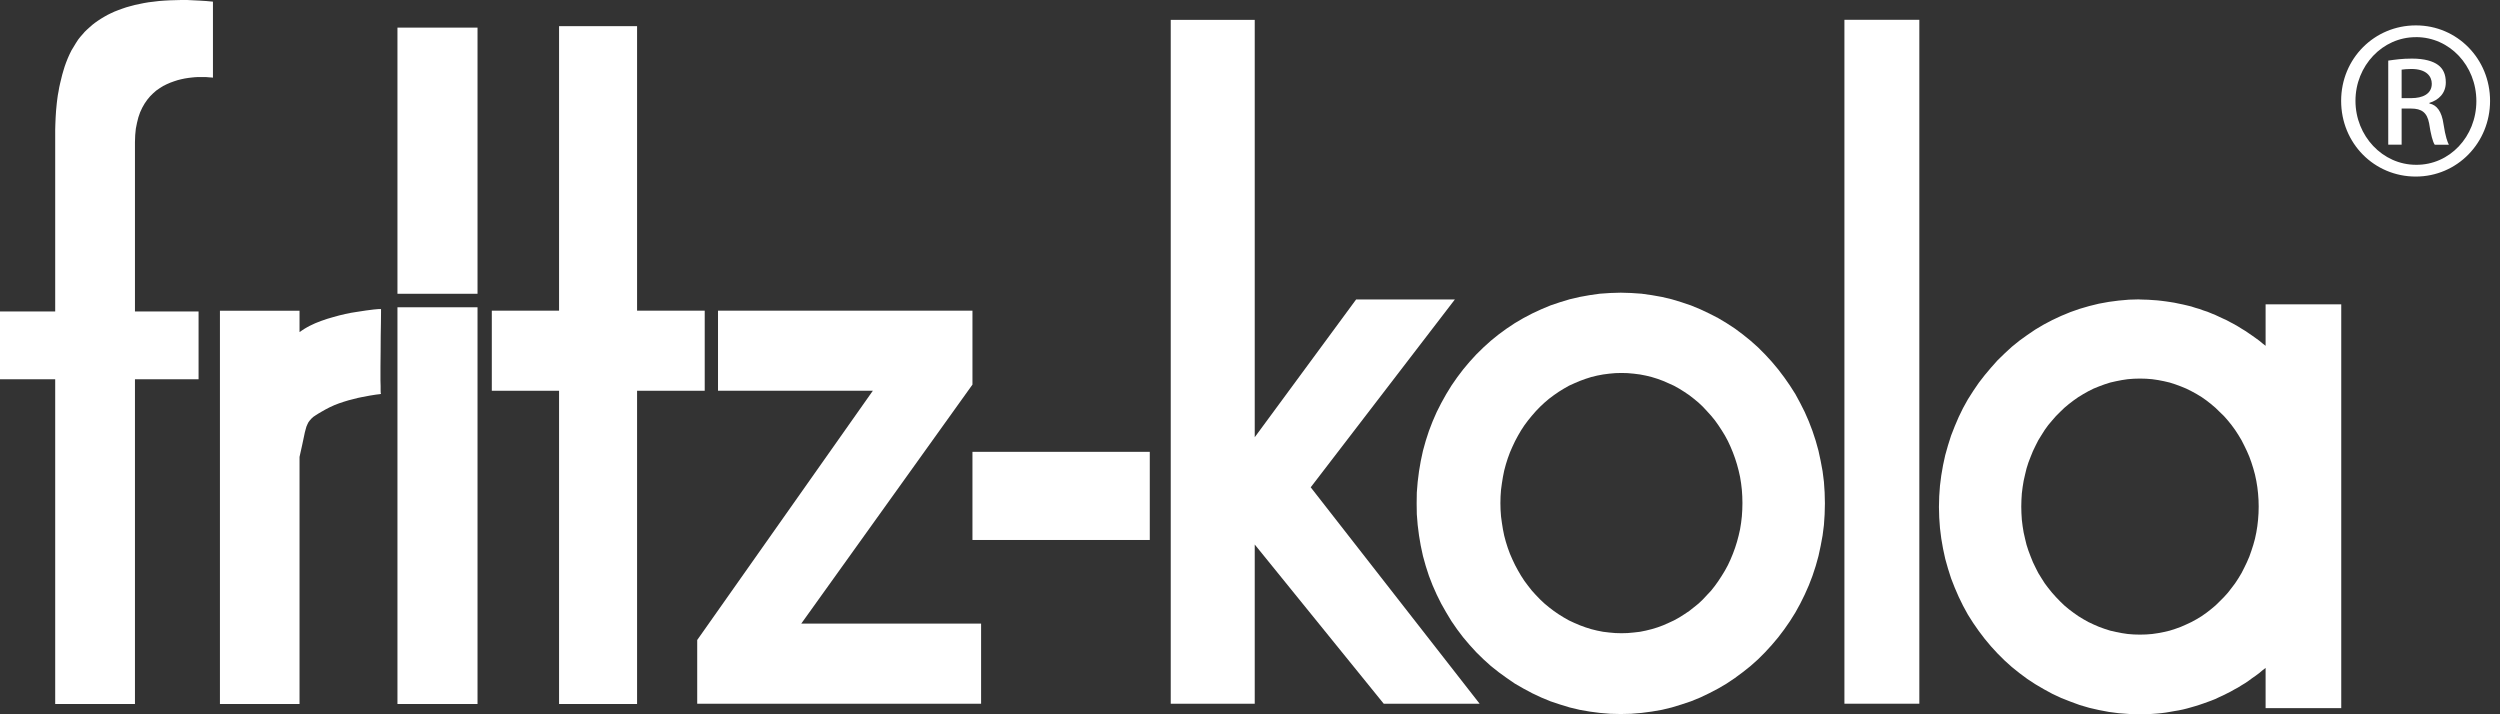
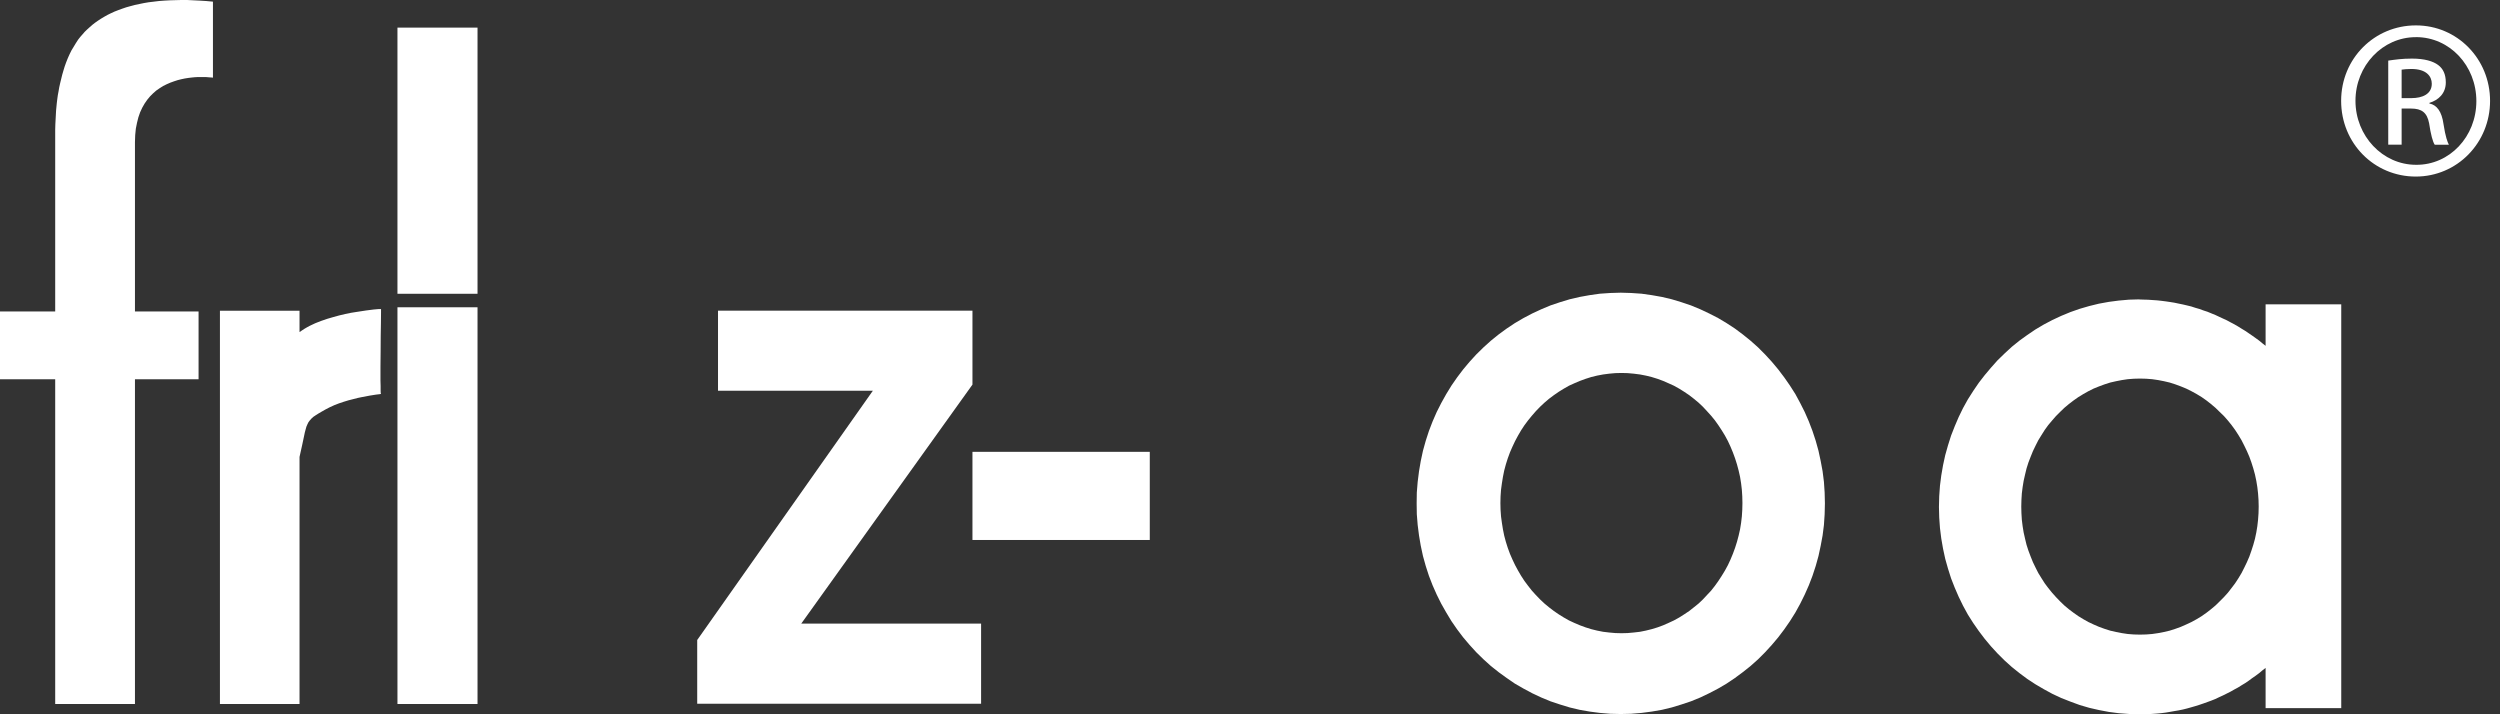
<svg xmlns="http://www.w3.org/2000/svg" width="112" height="32" viewBox="0 0 112 32" fill="none">
  <rect x="0" y="0" width="112" height="32" fill="#333333" stroke="none" />
-   <path fill-rule="evenodd" clip-rule="evenodd" d="M0 13.955H2.473V6.363V6.358V6.188V5.812L2.48 5.561L2.492 5.273L2.512 4.956L2.544 4.622L2.565 4.451L2.59 4.267L2.623 4.09L2.655 3.906L2.696 3.721L2.742 3.533L2.788 3.346L2.841 3.164L2.899 2.973L2.963 2.796L3.037 2.609L3.115 2.434L3.2 2.261L3.299 2.098L3.398 1.934L3.501 1.775L3.594 1.656L3.692 1.545L3.789 1.432L3.895 1.329L4.012 1.223L4.132 1.117L4.256 1.02L4.387 0.928L4.516 0.843L4.663 0.755L4.813 0.67L4.972 0.592L5.128 0.52L5.298 0.454L5.475 0.389L5.65 0.329L5.841 0.276L6.037 0.223L6.241 0.18L6.444 0.138L6.662 0.101L6.89 0.074L7.12 0.046L7.357 0.028L7.606 0.014L7.854 0.007L8.116 0H8.383L8.662 0.014L8.949 0.028L9.237 0.046L9.54 0.074V0.811V1.347V1.757V2.066V2.349V2.637V2.998V3.48L9.499 3.473L9.389 3.466L9.218 3.452H8.995H8.862L8.733 3.459L8.588 3.473L8.439 3.491L8.28 3.516L8.116 3.551L7.96 3.59L7.797 3.643L7.631 3.703L7.468 3.774L7.309 3.853L7.152 3.952L7.003 4.055L6.858 4.182L6.72 4.32L6.596 4.47L6.478 4.64L6.373 4.824L6.276 5.034L6.198 5.26L6.138 5.501L6.085 5.766L6.057 6.054L6.046 6.363V13.955H8.896V16.992H6.046V31.539H2.473V16.992H0V13.955Z" fill="white" />
+   <path fill-rule="evenodd" clip-rule="evenodd" d="M0 13.955H2.473V6.363V6.358V6.188V5.812L2.48 5.561L2.512 4.956L2.544 4.622L2.565 4.451L2.59 4.267L2.623 4.09L2.655 3.906L2.696 3.721L2.742 3.533L2.788 3.346L2.841 3.164L2.899 2.973L2.963 2.796L3.037 2.609L3.115 2.434L3.2 2.261L3.299 2.098L3.398 1.934L3.501 1.775L3.594 1.656L3.692 1.545L3.789 1.432L3.895 1.329L4.012 1.223L4.132 1.117L4.256 1.02L4.387 0.928L4.516 0.843L4.663 0.755L4.813 0.67L4.972 0.592L5.128 0.52L5.298 0.454L5.475 0.389L5.65 0.329L5.841 0.276L6.037 0.223L6.241 0.18L6.444 0.138L6.662 0.101L6.89 0.074L7.12 0.046L7.357 0.028L7.606 0.014L7.854 0.007L8.116 0H8.383L8.662 0.014L8.949 0.028L9.237 0.046L9.54 0.074V0.811V1.347V1.757V2.066V2.349V2.637V2.998V3.48L9.499 3.473L9.389 3.466L9.218 3.452H8.995H8.862L8.733 3.459L8.588 3.473L8.439 3.491L8.28 3.516L8.116 3.551L7.96 3.59L7.797 3.643L7.631 3.703L7.468 3.774L7.309 3.853L7.152 3.952L7.003 4.055L6.858 4.182L6.72 4.32L6.596 4.47L6.478 4.64L6.373 4.824L6.276 5.034L6.198 5.26L6.138 5.501L6.085 5.766L6.057 6.054L6.046 6.363V13.955H8.896V16.992H6.046V31.539H2.473V16.992H0V13.955Z" fill="white" />
  <path fill-rule="evenodd" clip-rule="evenodd" d="M13.419 14.876L13.525 14.805L13.638 14.731L13.748 14.667L13.866 14.602L13.997 14.54L14.121 14.482L14.252 14.43L14.388 14.377L14.659 14.284L14.926 14.206L15.195 14.132L15.464 14.068L15.72 14.015L15.964 13.976L16.403 13.909L16.748 13.865L16.978 13.845H17.07V14.001L17.066 14.436L17.056 15.047L17.052 15.744L17.045 16.44V17.052L17.052 17.294V17.485L17.056 17.605L17.07 17.644L17.02 17.658L16.843 17.679L16.567 17.723L16.217 17.789L16.028 17.828L15.823 17.881L15.614 17.934L15.4 17.999L15.188 18.07L14.979 18.151L14.777 18.243L14.586 18.342L14.415 18.439L14.266 18.526L14.142 18.605L14.036 18.676L13.951 18.754L13.879 18.835L13.82 18.913L13.774 19.005L13.728 19.111L13.693 19.235L13.656 19.374L13.622 19.537L13.537 19.938L13.419 20.47V31.539H9.853V13.921H13.419V14.876Z" fill="white" />
  <path fill-rule="evenodd" clip-rule="evenodd" d="M17.806 1.237H21.393V13.161H17.806V1.237ZM17.806 13.766H21.393V31.539H17.806V13.766Z" fill="white" />
-   <path fill-rule="evenodd" clip-rule="evenodd" d="M22.033 13.918H25.046V1.172H28.541V13.918H31.571V17.506H28.541V31.539H25.046V17.506H22.033V13.918Z" fill="white" />
  <path fill-rule="evenodd" clip-rule="evenodd" d="M43.953 31.526H33.013H31.762H31.235V28.672L39.103 17.506H32.167V13.918H40.996H42.832H43.566V17.23L35.896 27.938H43.953V31.526Z" fill="white" />
  <path d="M51.51 20.242H43.566V24.191H51.51V20.242Z" fill="white" />
-   <path fill-rule="evenodd" clip-rule="evenodd" d="M52.449 0.889H56.212V19.588L60.754 13.416H65.178L58.72 21.831L66.287 31.526H61.991L56.212 24.394V31.526H52.449V0.889Z" fill="white" />
  <path fill-rule="evenodd" clip-rule="evenodd" d="M72.611 13.112L73.078 13.126L73.545 13.158L74.003 13.223L74.454 13.303L74.893 13.407L75.326 13.538L75.751 13.681L76.17 13.854L76.57 14.043L76.97 14.248L77.352 14.476L77.725 14.72L78.079 14.984L78.427 15.265L78.76 15.562L79.075 15.878L79.377 16.207L79.664 16.55L79.933 16.905L80.189 17.273L80.433 17.656L80.649 18.056L80.851 18.457L81.035 18.878L81.199 19.307L81.344 19.747L81.468 20.193L81.567 20.654L81.652 21.112L81.712 21.587L81.744 22.066L81.756 22.552L81.744 23.037L81.712 23.519L81.652 23.991L81.567 24.449L81.468 24.91L81.344 25.356L81.199 25.798L81.035 26.224L80.851 26.639L80.649 27.047L80.433 27.44L80.189 27.829L79.933 28.198L79.664 28.553L79.377 28.893L79.075 29.223L78.76 29.538L78.427 29.835L78.079 30.112L77.725 30.374L77.352 30.625L76.97 30.849L76.57 31.058L76.17 31.249L75.751 31.42L75.326 31.562L74.893 31.694L74.454 31.8L74.003 31.878L73.545 31.938L73.078 31.977L72.611 31.988L72.139 31.977L71.672 31.938L71.214 31.878L70.77 31.8L70.324 31.694L69.891 31.562L69.466 31.42L69.052 31.249L68.645 31.058L68.254 30.849L67.865 30.625L67.499 30.374L67.138 30.112L66.79 29.835L66.461 29.538L66.139 29.223L65.838 28.893L65.55 28.553L65.281 28.198L65.026 27.829L64.791 27.44L64.568 27.047L64.365 26.639L64.181 26.224L64.016 25.798L63.873 25.356L63.749 24.91L63.65 24.449L63.572 23.991L63.512 23.519L63.473 23.037L63.466 22.552L63.473 22.066L63.512 21.587L63.572 21.112L63.65 20.654L63.749 20.193L63.873 19.747L64.016 19.307L64.181 18.878L64.365 18.457L64.568 18.056L64.791 17.656L65.026 17.273L65.281 16.905L65.55 16.55L65.838 16.207L66.139 15.878L66.461 15.562L66.79 15.265L67.138 14.984L67.499 14.72L67.865 14.476L68.254 14.248L68.645 14.043L69.052 13.854L69.466 13.681L69.891 13.538L70.324 13.407L70.77 13.303L71.214 13.223L71.672 13.158L72.139 13.126L72.611 13.112ZM72.645 16.709L72.919 16.716L73.195 16.741L73.471 16.776L73.734 16.827L73.996 16.891L74.258 16.972L74.507 17.064L74.748 17.17L74.992 17.28L75.229 17.412L75.452 17.552L75.675 17.702L75.885 17.865L76.094 18.038L76.289 18.222L76.473 18.42L76.657 18.623L76.828 18.832L76.984 19.051L77.134 19.279L77.279 19.516L77.41 19.76L77.527 20.012L77.633 20.267L77.732 20.537L77.817 20.806L77.891 21.082L77.955 21.366L78.001 21.653L78.035 21.941L78.054 22.238L78.061 22.535L78.054 22.839L78.035 23.136L78.001 23.424L77.955 23.712L77.891 23.995L77.817 24.272L77.732 24.541L77.633 24.811L77.527 25.066L77.41 25.317L77.279 25.559L77.134 25.796L76.984 26.026L76.828 26.245L76.657 26.462L76.473 26.657L76.289 26.855L76.094 27.04L75.885 27.208L75.675 27.374L75.452 27.523L75.229 27.664L74.992 27.795L74.748 27.908L74.507 28.014L74.258 28.106L73.996 28.186L73.734 28.251L73.471 28.304L73.195 28.336L72.919 28.361L72.645 28.368L72.365 28.361L72.088 28.336L71.819 28.304L71.55 28.251L71.288 28.186L71.033 28.106L70.782 28.014L70.533 27.908L70.29 27.795L70.059 27.664L69.832 27.523L69.615 27.374L69.397 27.208L69.194 27.04L68.997 26.855L68.806 26.657L68.629 26.462L68.458 26.245L68.295 26.026L68.145 25.796L68.007 25.559L67.876 25.317L67.757 25.066L67.646 24.811L67.547 24.541L67.462 24.272L67.388 23.995L67.331 23.712L67.285 23.424L67.246 23.136L67.225 22.839L67.218 22.535L67.225 22.238L67.246 21.941L67.285 21.653L67.331 21.366L67.388 21.082L67.462 20.806L67.547 20.537L67.646 20.267L67.757 20.012L67.876 19.76L68.007 19.516L68.145 19.279L68.295 19.051L68.458 18.832L68.629 18.623L68.806 18.42L68.997 18.222L69.194 18.038L69.397 17.865L69.615 17.702L69.832 17.552L70.059 17.412L70.29 17.28L70.533 17.17L70.782 17.064L71.033 16.972L71.288 16.891L71.55 16.827L71.819 16.776L72.088 16.741L72.365 16.716L72.645 16.709Z" fill="white" />
-   <path d="M85.986 0.887H82.63V31.526H85.986V0.887Z" fill="white" />
  <path fill-rule="evenodd" clip-rule="evenodd" d="M95.837 13.416L96.04 13.423L96.235 13.428L96.431 13.442L96.629 13.455L96.827 13.476L97.022 13.501L97.213 13.529L97.411 13.561L97.602 13.601L97.793 13.64L97.977 13.683L98.166 13.729L98.35 13.789L98.534 13.842L98.711 13.907L98.895 13.967L99.072 14.04L99.249 14.112L99.419 14.192L99.59 14.271L99.76 14.349L99.93 14.441L100.093 14.526L100.264 14.625L100.422 14.724L100.586 14.823L100.742 14.929L100.894 15.033L101.053 15.146L101.205 15.256L101.347 15.374L101.499 15.493V13.633H104.888V31.724H101.499V29.923L101.347 30.04L101.205 30.16L101.053 30.273L100.894 30.383L100.742 30.496L100.586 30.602L100.422 30.701L100.264 30.8L100.093 30.892L99.93 30.985L99.76 31.07L99.59 31.155L99.419 31.233L99.249 31.314L99.072 31.385L98.895 31.45L98.711 31.516L98.534 31.576L98.35 31.634L98.166 31.687L97.977 31.74L97.793 31.786L97.602 31.825L97.411 31.857L97.213 31.892L97.022 31.924L96.827 31.949L96.629 31.968L96.431 31.982L96.235 31.995L96.04 32H95.837L95.38 31.986L94.922 31.952L94.475 31.894L94.029 31.809L93.597 31.71L93.171 31.585L92.757 31.433L92.343 31.27L91.949 31.086L91.563 30.876L91.183 30.653L90.822 30.416L90.468 30.153L90.127 29.879L89.805 29.589L89.492 29.278L89.198 28.958L88.917 28.622L88.648 28.267L88.397 27.906L88.16 27.532L87.944 27.136L87.749 26.736L87.572 26.328L87.408 25.909L87.27 25.474L87.146 25.034L87.049 24.585L86.969 24.127L86.911 23.659L86.877 23.185L86.865 22.713L86.877 22.231L86.911 21.757L86.969 21.299L87.049 20.838L87.146 20.392L87.27 19.952L87.408 19.516L87.572 19.097L87.749 18.683L87.944 18.282L88.16 17.893L88.397 17.52L88.648 17.151L88.917 16.804L89.198 16.47L89.492 16.14L89.805 15.836L90.127 15.539L90.468 15.263L90.822 15.008L91.183 14.763L91.563 14.538L91.949 14.335L92.343 14.151L92.757 13.98L93.171 13.835L93.597 13.711L94.029 13.605L94.475 13.524L94.922 13.465L95.38 13.425L95.837 13.412V13.416ZM95.87 16.96L96.146 16.967L96.415 16.988L96.684 17.027L96.946 17.078L97.202 17.138L97.452 17.218L97.701 17.31L97.942 17.409L98.179 17.527L98.409 17.653L98.633 17.789L98.849 17.941L99.051 18.1L99.254 18.271L99.442 18.455L99.633 18.639L99.811 18.842L99.974 19.044L100.133 19.261L100.282 19.491L100.42 19.721L100.544 19.965L100.662 20.21L100.772 20.465L100.864 20.721L100.949 20.99L101.023 21.26L101.083 21.543L101.129 21.826L101.161 22.107L101.182 22.404L101.189 22.694L101.182 22.991L101.161 23.286L101.129 23.569L101.083 23.853L101.023 24.136L100.949 24.405L100.864 24.668L100.772 24.93L100.662 25.186L100.544 25.43L100.42 25.674L100.282 25.904L100.133 26.132L99.974 26.342L99.811 26.552L99.633 26.75L99.442 26.941L99.254 27.125L99.051 27.295L98.849 27.452L98.633 27.604L98.409 27.74L98.179 27.866L97.942 27.977L97.701 28.083L97.452 28.173L97.202 28.253L96.946 28.313L96.684 28.364L96.415 28.403L96.146 28.424L95.87 28.431L95.594 28.424L95.324 28.403L95.062 28.364L94.8 28.313L94.538 28.253L94.287 28.173L94.038 28.083L93.794 27.977L93.558 27.866L93.334 27.74L93.111 27.604L92.895 27.452L92.686 27.295L92.483 27.125L92.292 26.941L92.108 26.75L91.931 26.552L91.761 26.342L91.604 26.132L91.459 25.904L91.317 25.674L91.193 25.43L91.075 25.186L90.972 24.93L90.873 24.668L90.788 24.405L90.723 24.136L90.659 23.853L90.613 23.569L90.578 23.286L90.56 22.991L90.553 22.694L90.56 22.404L90.578 22.107L90.613 21.826L90.659 21.543L90.723 21.26L90.788 20.99L90.873 20.721L90.972 20.465L91.075 20.21L91.193 19.965L91.317 19.721L91.459 19.491L91.604 19.261L91.761 19.044L91.931 18.842L92.108 18.639L92.292 18.455L92.483 18.271L92.686 18.1L92.895 17.941L93.111 17.789L93.334 17.653L93.558 17.527L93.794 17.409L94.038 17.31L94.287 17.218L94.538 17.138L94.8 17.078L95.062 17.027L95.324 16.988L95.594 16.967L95.87 16.96Z" fill="white" />
  <path d="M108.24 1.138C110.085 1.138 111.555 2.641 111.555 4.518C111.555 6.395 110.085 7.91 108.226 7.91C106.367 7.91 104.883 6.423 104.883 4.518C104.883 2.614 106.383 1.138 108.226 1.138H108.242H108.24ZM108.224 1.665C106.74 1.665 105.525 2.941 105.525 4.516C105.525 6.091 106.74 7.383 108.24 7.383C109.74 7.397 110.941 6.121 110.941 4.53C110.941 2.938 109.742 1.663 108.24 1.663H108.224V1.665ZM107.593 6.482H106.993V2.715C107.306 2.671 107.607 2.625 108.058 2.625C108.629 2.625 109.004 2.745 109.227 2.911C109.452 3.076 109.572 3.332 109.572 3.691C109.572 4.186 109.243 4.486 108.838 4.608V4.638C109.167 4.698 109.392 4.997 109.468 5.554C109.558 6.139 109.648 6.363 109.71 6.485H109.077C108.99 6.365 108.898 6.02 108.824 5.522C108.732 5.043 108.493 4.863 108.014 4.863H107.593V6.485V6.482ZM107.593 4.396H108.03C108.523 4.396 108.944 4.216 108.944 3.751C108.944 3.422 108.705 3.09 108.03 3.09C107.835 3.09 107.699 3.106 107.593 3.12V4.396Z" fill="white" />
</svg>